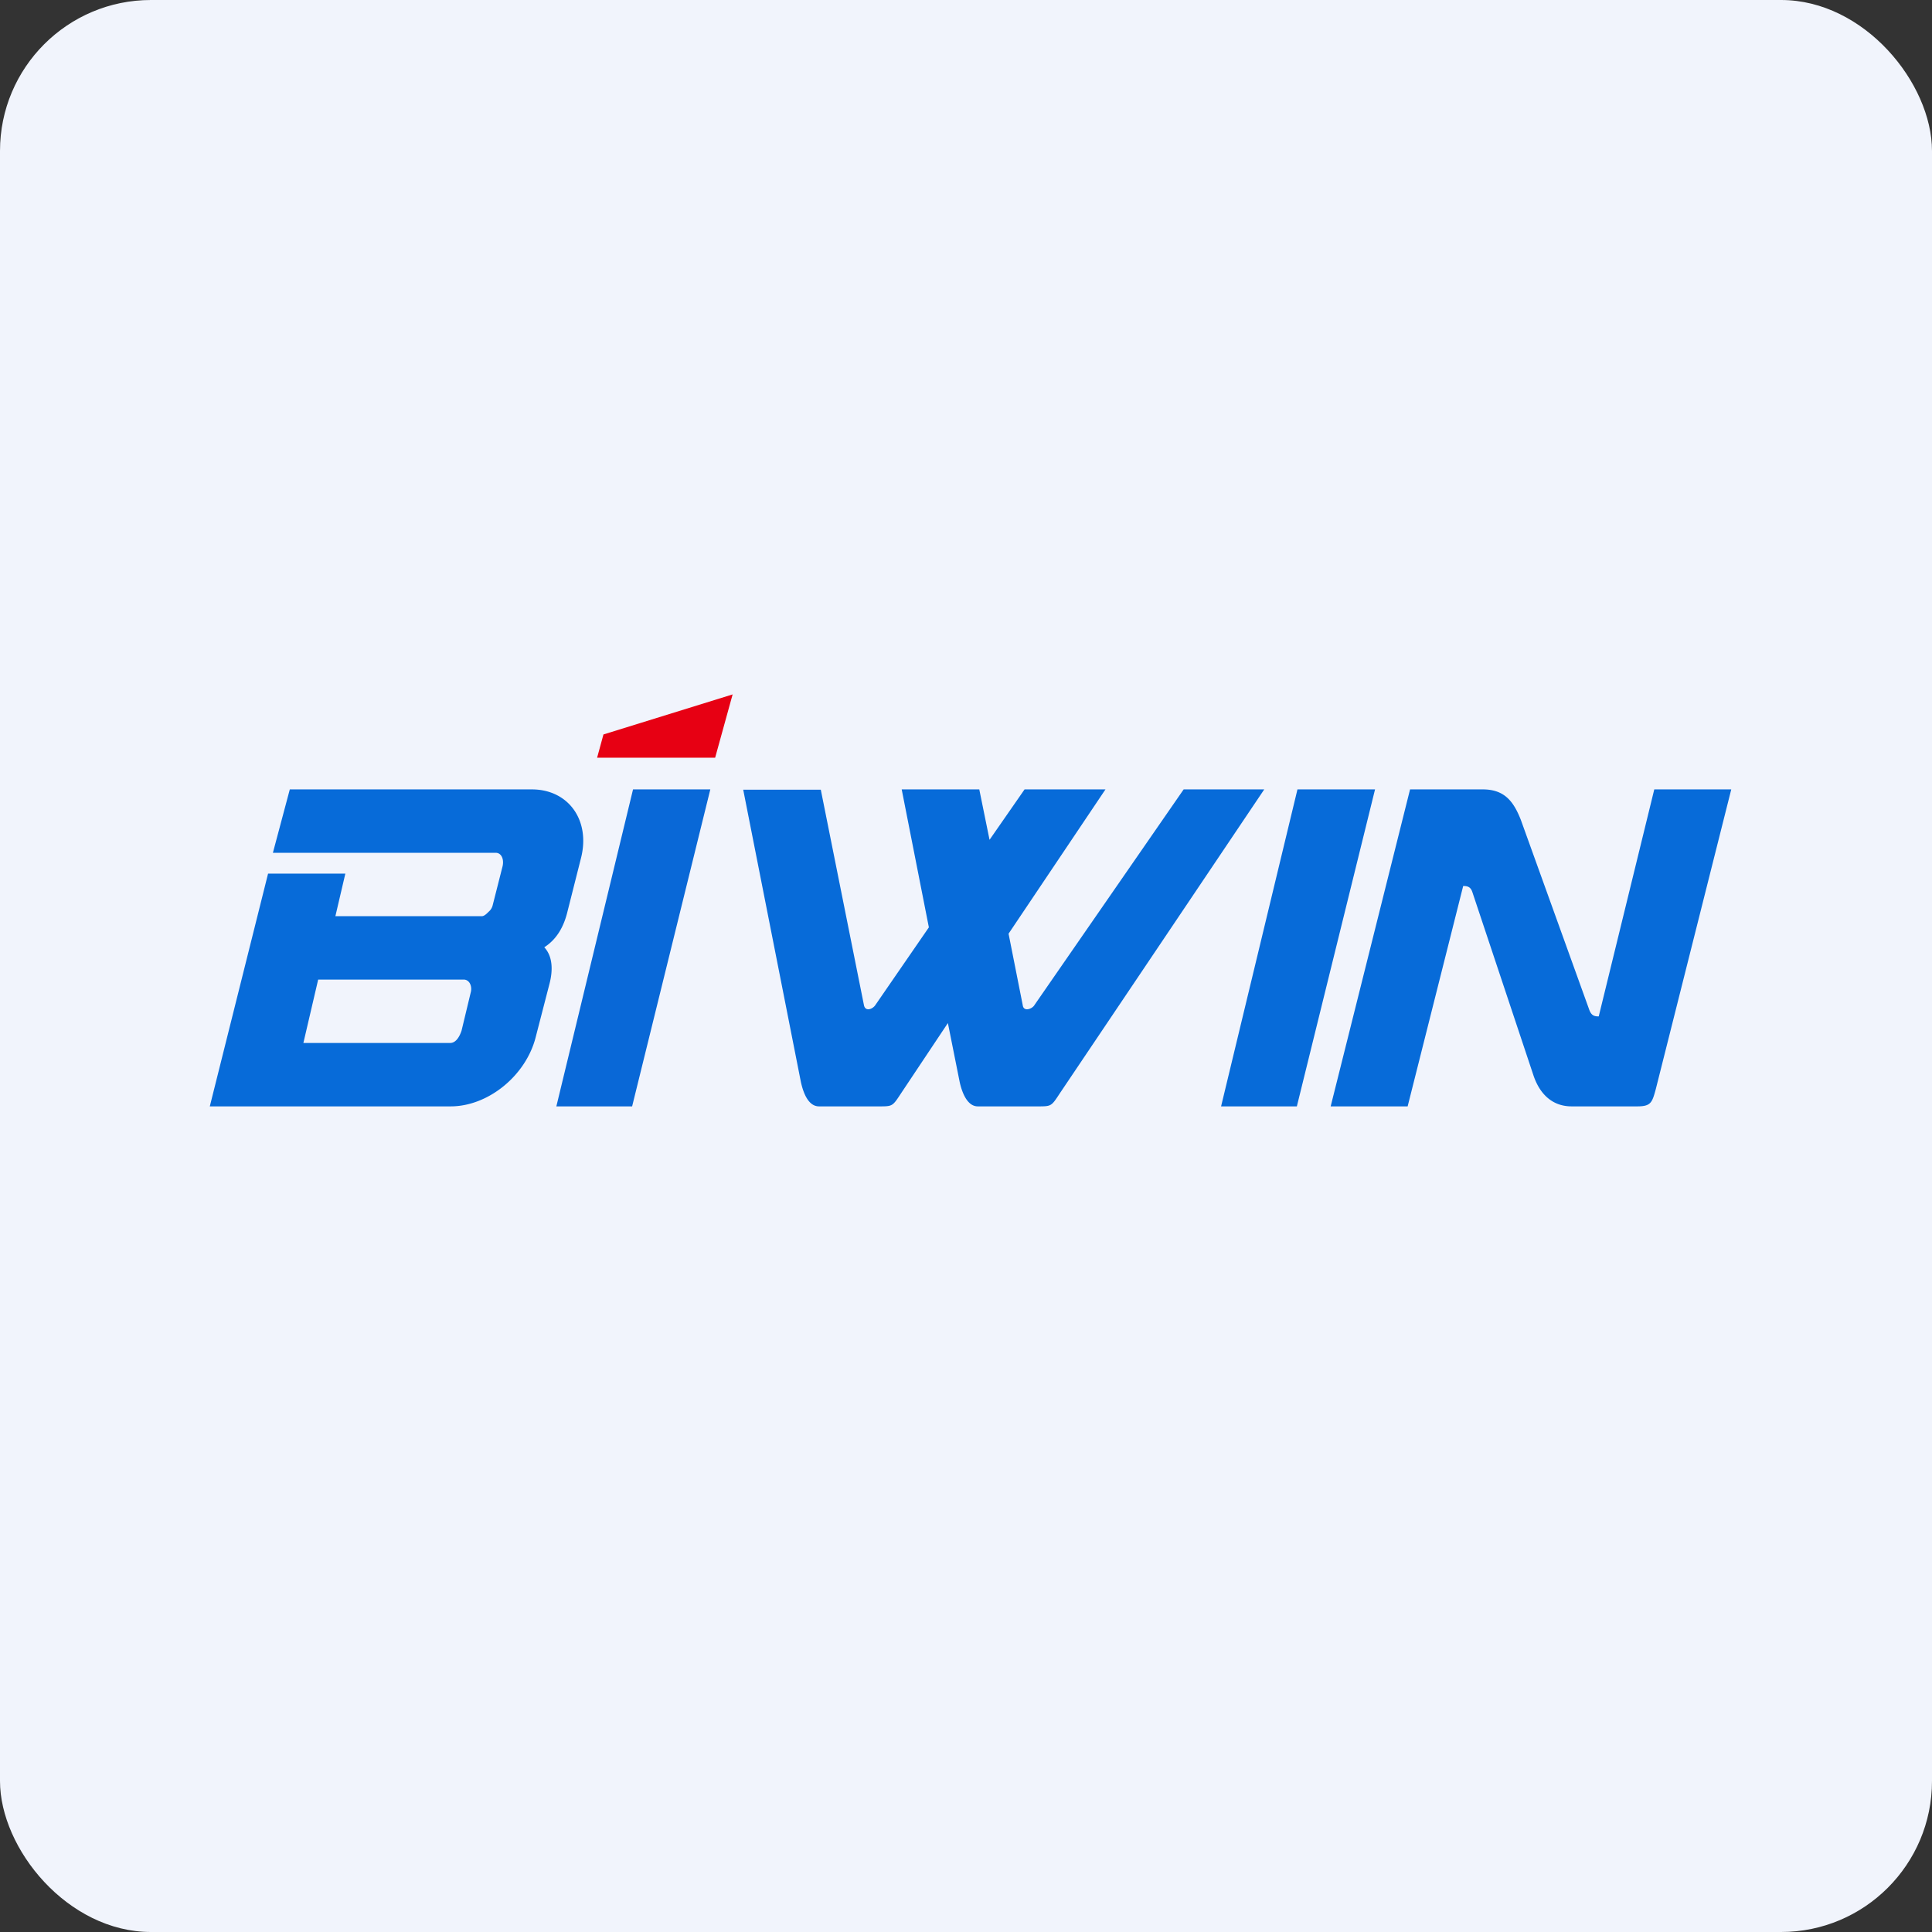
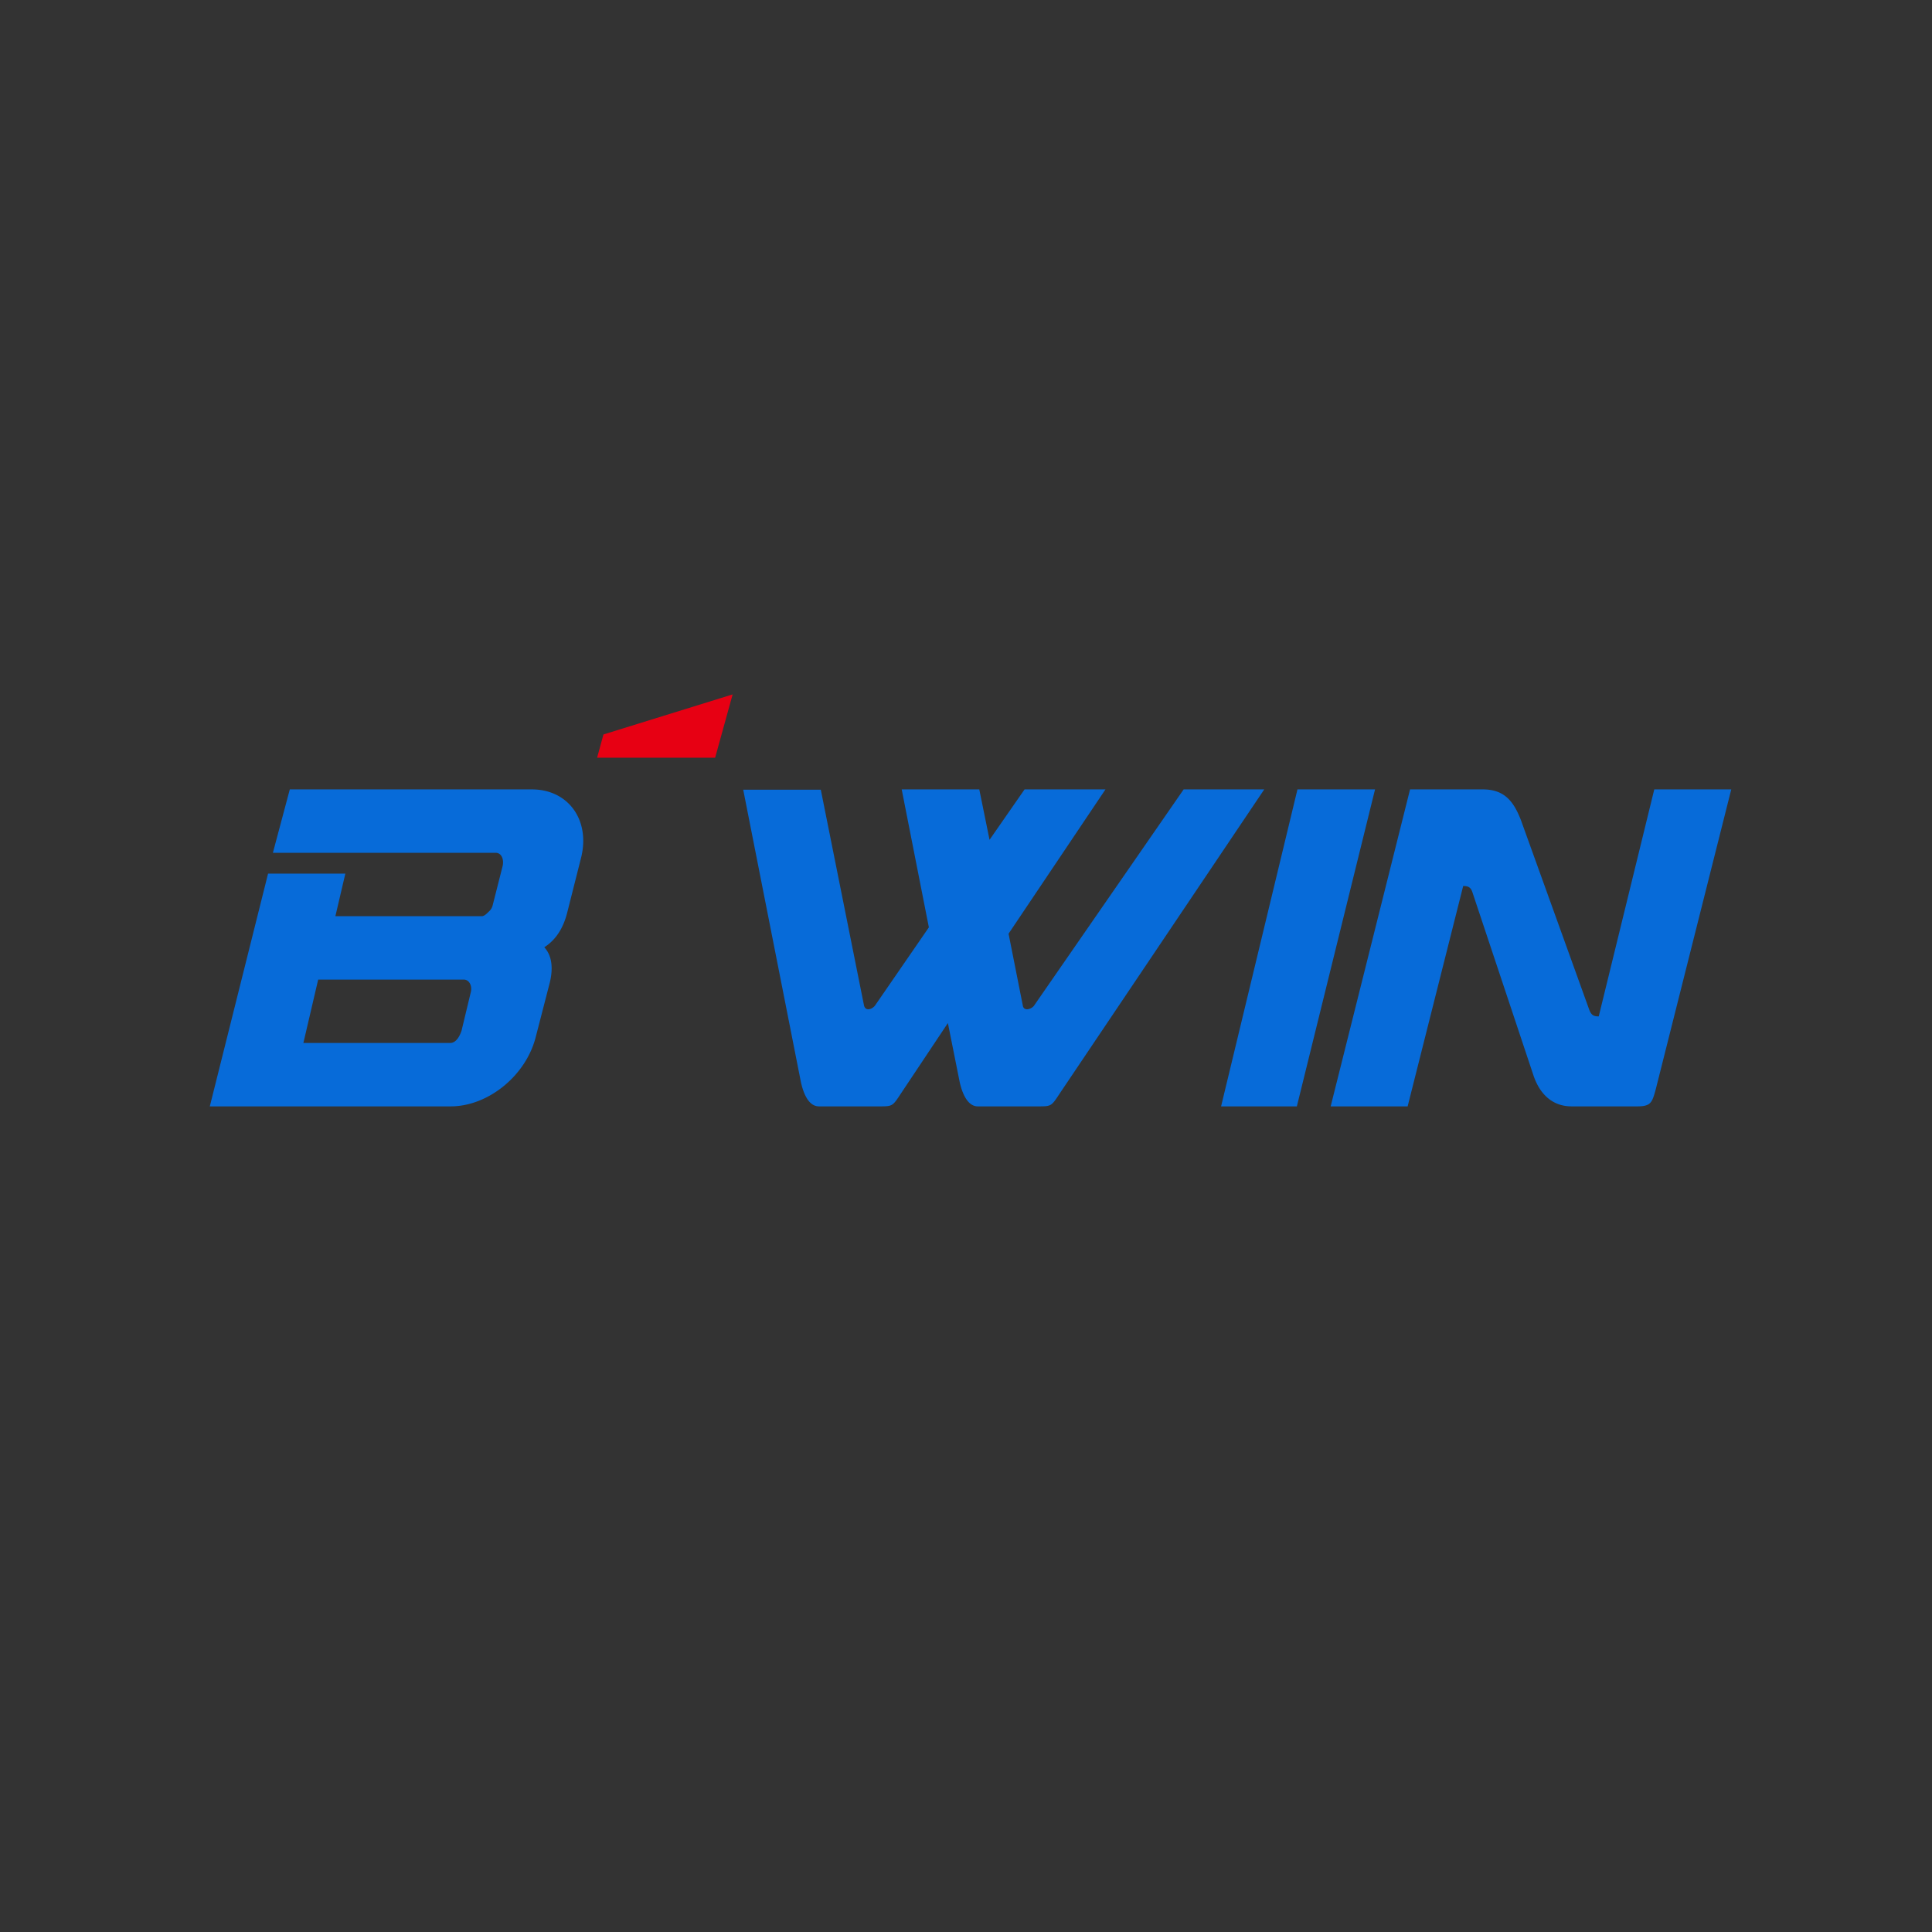
<svg xmlns="http://www.w3.org/2000/svg" width="64" height="64" viewBox="0 0 64 64">
  <rect x="0" y="0" width="64" height="64" fill="#333333" stroke="none" />
-   <rect x="0" y="0" width="64" height="64" rx="5" ry="5" fill="#f1f4fc" />
-   <path fill="#f1f4fc" d="M 2.75,2 L 61.55,2 L 61.55,60.80 L 2.75,60.80 L 2.75,2" />
-   <path d="M 23.53,26.15 L 20.97,26.15 L 18.43,36.65 L 20.94,36.65 L 23.53,26.15 L 23.53,26.15" fill="#0968d7" />
  <path d="M 24.28,23 L 19.99,24.33 L 19.78,25.10 L 23.69,25.10 L 24.27,23" fill="#e70013" />
  <path d="M 57.35,26.15 L 54.80,26.15 L 52.96,33.67 C 52.81,33.67 52.72,33.64 52.65,33.46 L 50.38,27.16 C 50.14,26.55 49.84,26.15 49.12,26.15 L 46.71,26.15 L 44.08,36.65 L 46.63,36.65 L 48.47,29.35 C 48.60,29.35 48.71,29.37 48.77,29.54 L 50.80,35.63 C 51.01,36.25 51.43,36.65 52.06,36.65 L 54.24,36.65 C 54.69,36.65 54.73,36.52 54.85,36.08 L 57.35,26.15 M 41.88,26.15 L 39.21,26.15 L 34.27,33.29 C 34.20,33.42 33.91,33.53 33.88,33.30 L 33.41,30.93 L 36.62,26.15 L 33.94,26.15 L 32.78,27.82 L 32.44,26.15 L 29.87,26.15 L 30.77,30.72 L 29,33.29 C 28.92,33.42 28.67,33.53 28.62,33.30 L 27.19,26.16 L 24.62,26.16 L 26.53,35.84 C 26.60,36.16 26.76,36.65 27.13,36.65 L 29.04,36.65 C 29.58,36.65 29.55,36.67 29.86,36.20 L 31.40,33.89 L 31.79,35.84 C 31.86,36.16 32.03,36.65 32.39,36.65 L 34.30,36.65 C 34.84,36.65 34.81,36.67 35.12,36.20 A 28214.55,28214.55 0 0,0 41.88,26.15 M 45.54,26.15 L 42.98,26.15 L 40.45,36.65 L 42.96,36.65 L 45.55,26.15 L 45.54,26.15 M 10.54,32.45 L 15.36,32.45 C 15.55,32.45 15.64,32.66 15.60,32.85 L 15.29,34.14 C 15.22,34.35 15.10,34.55 14.91,34.55 L 10.05,34.55 L 10.54,32.45 M 9.60,26.15 L 9.04,28.25 L 16.42,28.25 C 16.61,28.25 16.70,28.46 16.65,28.69 L 16.32,29.99 A 0.40,0.40 0 0,1 16.19,30.20 C 16.12,30.27 16.04,30.35 15.96,30.35 L 11.11,30.35 L 11.44,28.94 L 8.88,28.94 L 6.95,36.65 L 14.93,36.65 C 16.17,36.65 17.43,35.63 17.75,34.34 L 18.21,32.56 C 18.31,32.16 18.32,31.69 18.03,31.38 C 18.45,31.11 18.68,30.69 18.80,30.19 L 19.25,28.41 C 19.56,27.16 18.82,26.15 17.62,26.15 L 9.57,26.15 L 9.60,26.15" fill="#076bd9" />
</svg>